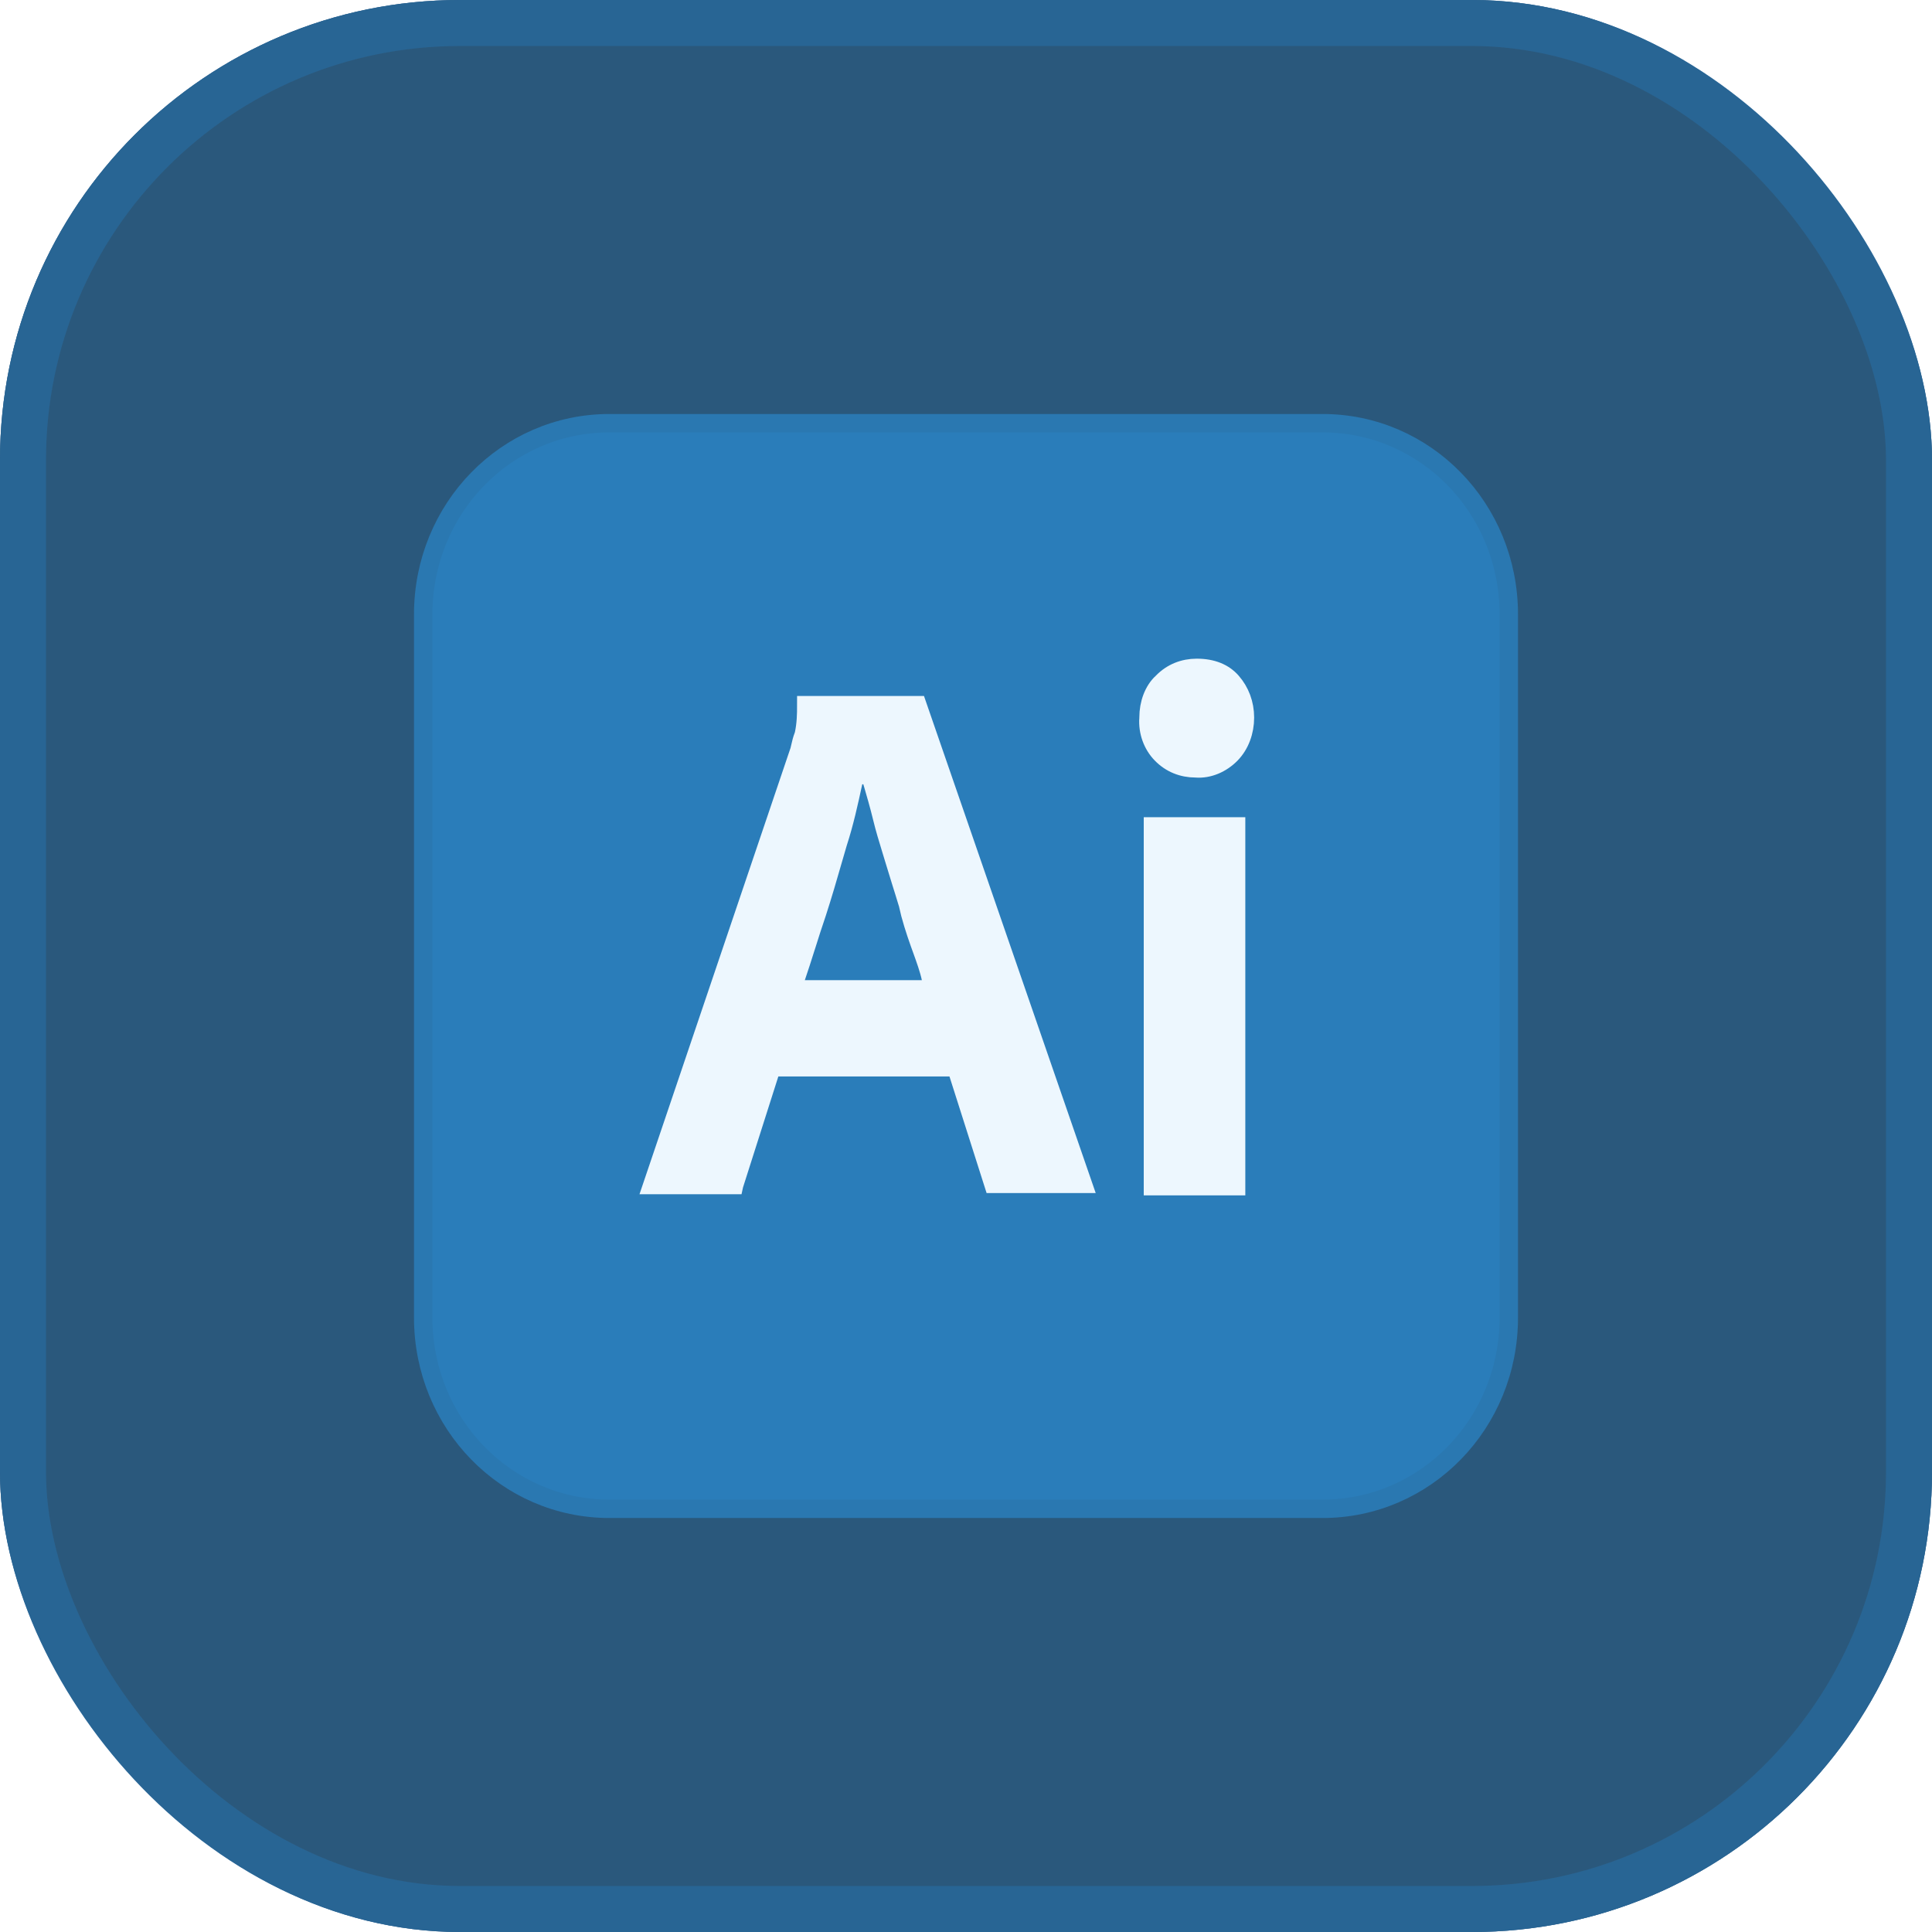
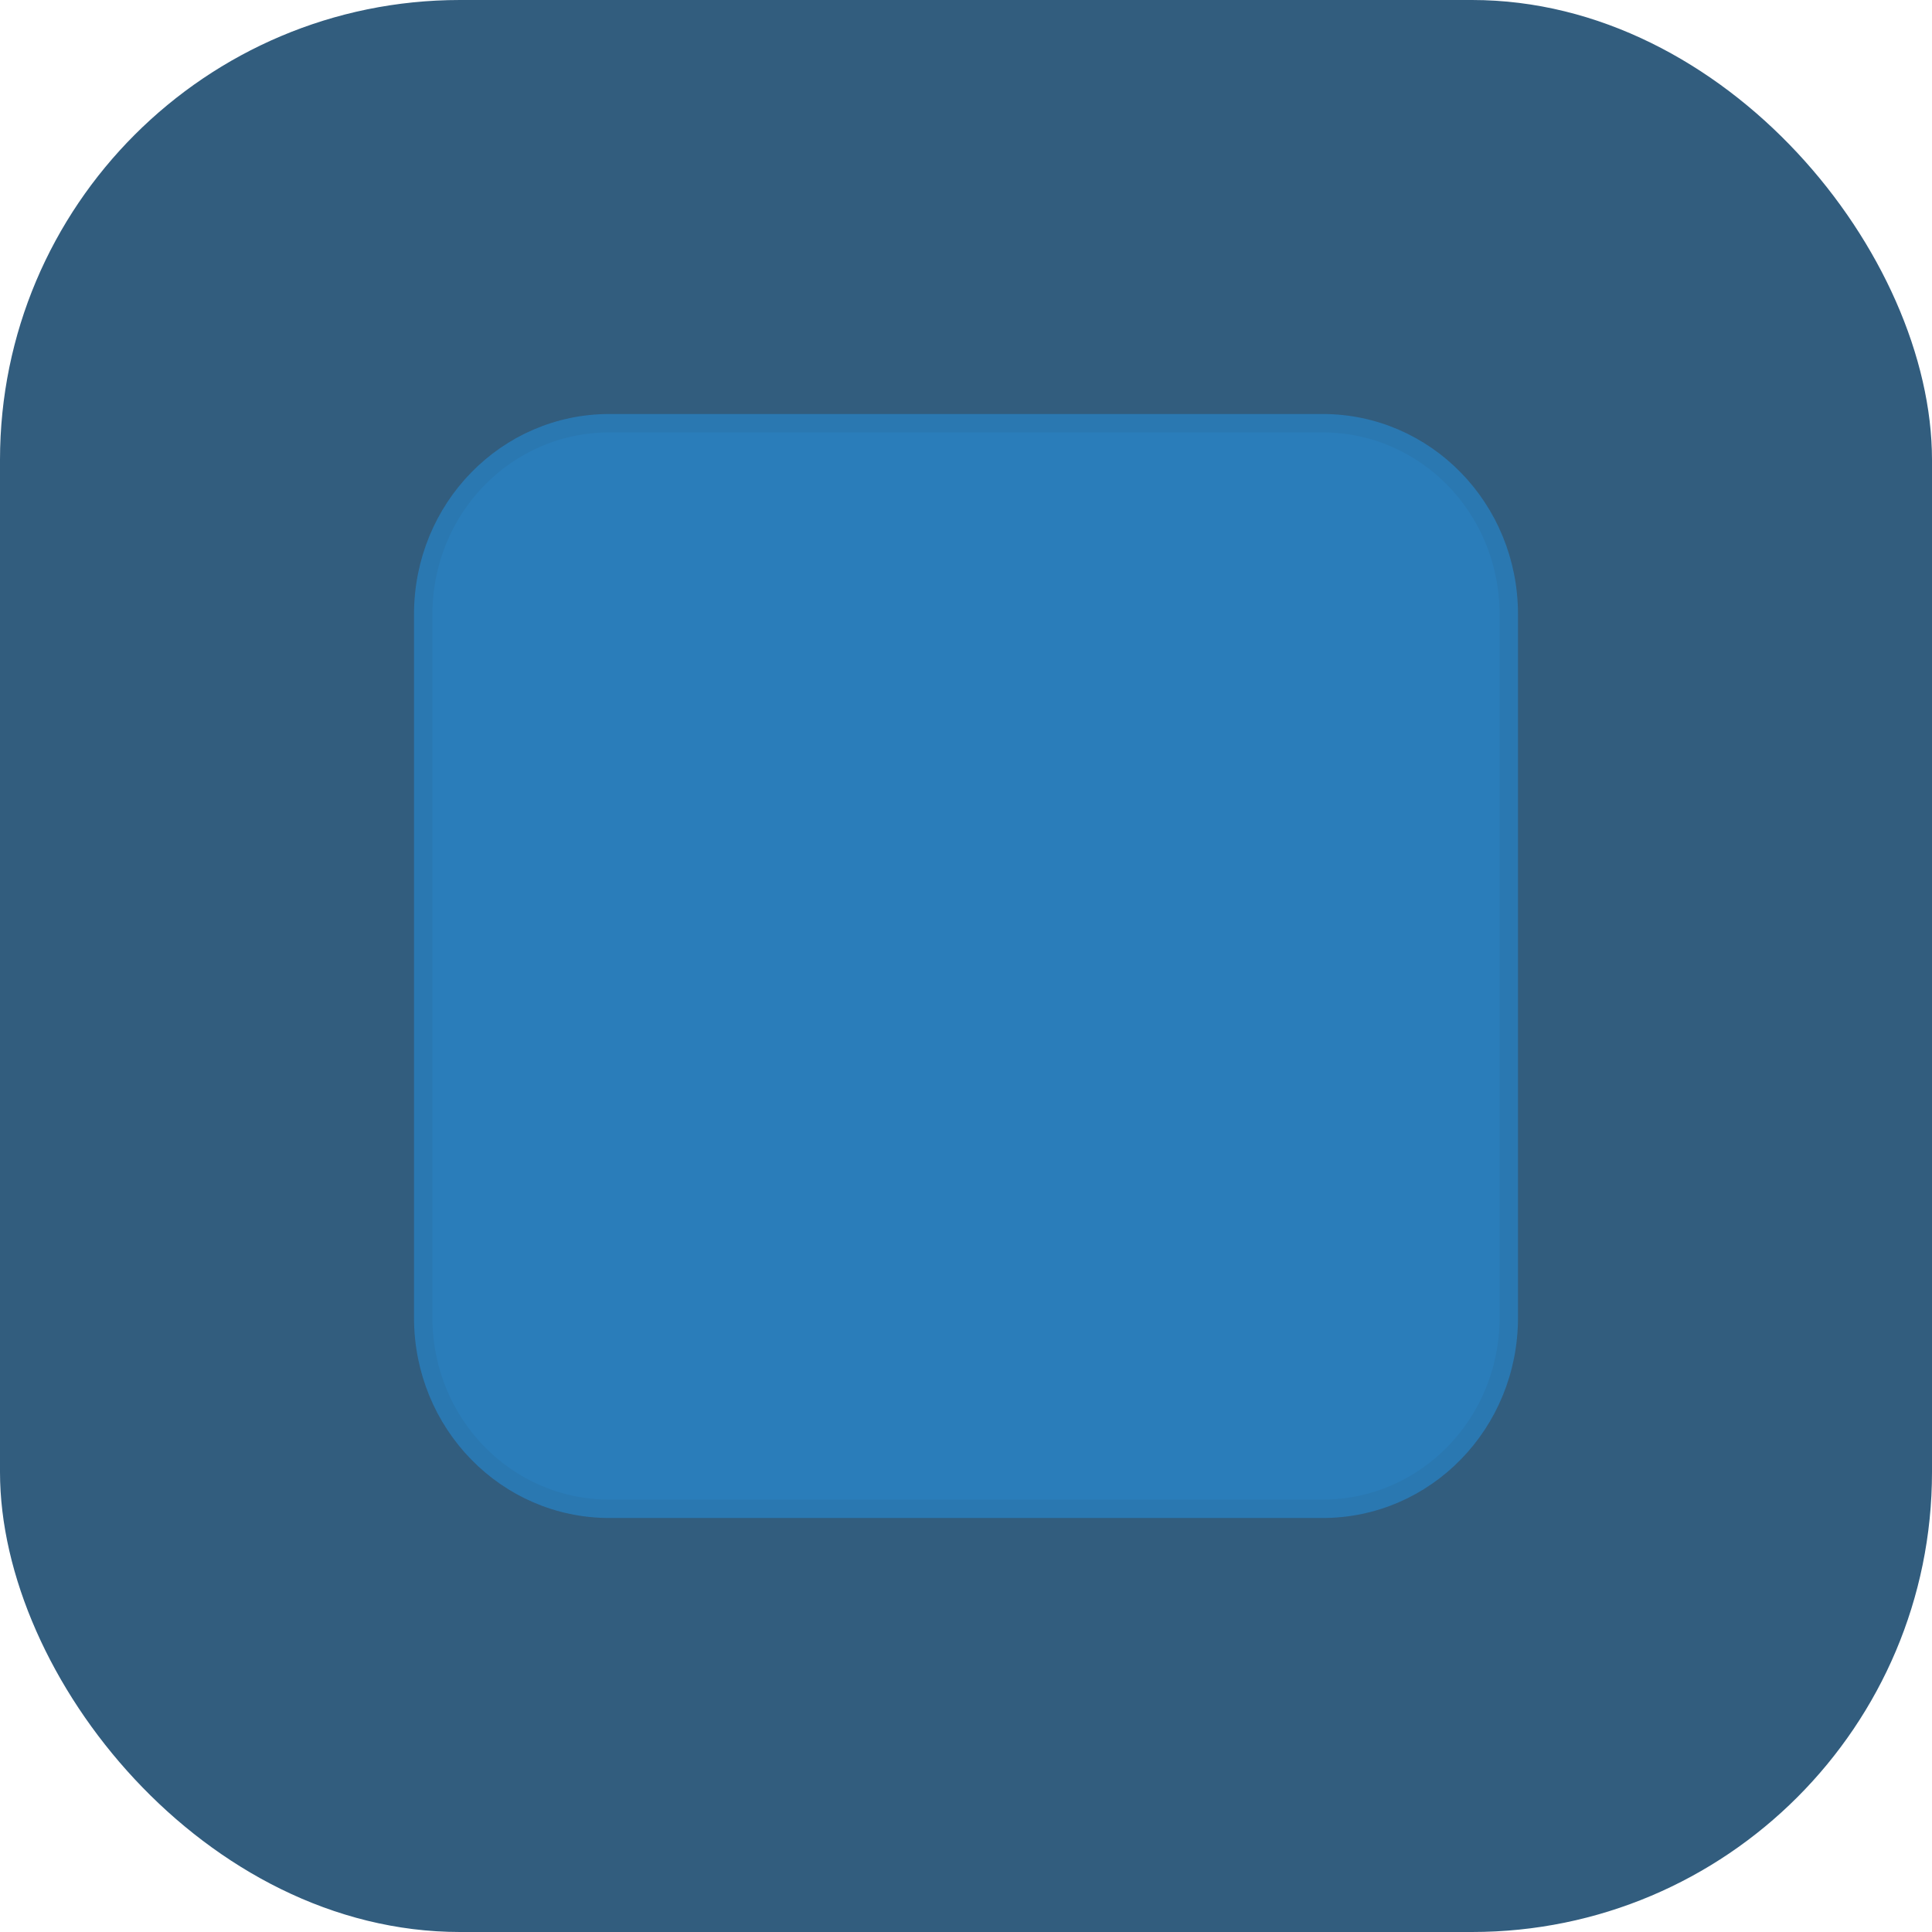
<svg xmlns="http://www.w3.org/2000/svg" width="42" height="42" viewBox="0 0 42 42" fill="none">
  <g opacity="0.9" filter="url(#filter0_b_1884_530)">
-     <rect width="42" height="42" rx="10" fill="#ADCDF1" fill-opacity="0.9" />
-     <rect x="0.5" y="0.5" width="41" height="41" rx="9.5" stroke="#ADCDF1" stroke-opacity="0.9" />
    <g opacity="0.9" filter="url(#filter1_b_1884_530)">
      <rect width="42" height="42" rx="10" fill="#023760" />
-       <rect x="0.5" y="0.5" width="41" height="41" rx="9.5" stroke="#00477D" />
    </g>
    <path d="M13.248 9.2H28.752C30.989 9.2 32.8 11.05 32.8 13.357V28.643C32.8 30.95 30.989 32.8 28.752 32.8H13.248C11.011 32.8 9.2 30.95 9.2 28.643V13.357C9.2 11.05 11.011 9.2 13.248 9.2Z" fill="#136FB2" stroke="#1369A9" stroke-width="0.4" />
-     <path d="M20.831 23.34L20.787 23.201H20.64H16.92H16.774L16.73 23.34L15.962 25.752L15.961 25.752L15.959 25.761H14.181L17.374 16.326L17.377 16.318L17.379 16.31C17.384 16.287 17.389 16.264 17.395 16.242C17.414 16.157 17.434 16.075 17.467 15.99L17.472 15.975L17.476 15.96C17.523 15.743 17.528 15.528 17.528 15.33H19.944L23.539 25.736H21.594L20.831 23.34ZM14.16 25.853C14.16 25.853 14.16 25.852 14.16 25.852L14.16 25.853ZM20.002 15.33C20.002 15.33 20.001 15.33 20 15.33L20.002 15.33ZM17.307 21.243L17.216 21.508H17.496H20.04H20.288L20.236 21.266C20.194 21.071 20.117 20.858 20.04 20.644C20.023 20.597 20.006 20.55 19.989 20.503C19.894 20.236 19.801 19.949 19.731 19.64L19.732 19.64L19.728 19.626C19.68 19.465 19.631 19.311 19.583 19.157L19.583 19.157C19.535 19.003 19.488 18.85 19.44 18.691C19.416 18.612 19.393 18.535 19.37 18.461C19.298 18.226 19.232 18.009 19.179 17.79C19.106 17.49 19.032 17.241 18.961 16.995L18.96 16.994L18.918 16.85H18.768H18.744H18.583L18.549 17.008C18.453 17.452 18.358 17.885 18.218 18.317L18.218 18.317L18.216 18.323C18.183 18.437 18.15 18.552 18.116 18.667C18.005 19.053 17.891 19.447 17.763 19.842C17.678 20.09 17.599 20.338 17.525 20.574L17.522 20.582C17.448 20.817 17.377 21.039 17.307 21.243Z" fill="#EBF6FE" stroke="#EBF6FE" stroke-width="0.4" />
-     <path d="M26.006 16.704L25.999 16.703H25.992C25.707 16.703 25.447 16.6 25.247 16.394C25.049 16.191 24.947 15.903 24.967 15.613L24.968 15.613V15.599C24.968 15.295 25.074 15.01 25.263 14.835L25.264 14.835L25.271 14.828C25.471 14.622 25.731 14.519 26.016 14.519C26.355 14.519 26.607 14.626 26.777 14.82C26.96 15.028 27.064 15.301 27.064 15.599C27.064 15.899 26.959 16.191 26.761 16.394C26.555 16.605 26.275 16.723 26.006 16.704ZM25.064 25.786V17.965H26.872V25.786H25.064Z" fill="#EBF6FE" stroke="#EBF6FE" stroke-width="0.4" />
  </g>
  <defs>
    <filter id="filter0_b_1884_530" x="-100" y="-100" width="242" height="242" filterUnits="userSpaceOnUse" color-interpolation-filters="sRGB">
      <feFlood flood-opacity="0" result="BackgroundImageFix" />
      <feGaussianBlur in="BackgroundImageFix" stdDeviation="50" />
      <feComposite in2="SourceAlpha" operator="in" result="effect1_backgroundBlur_1884_530" />
      <feBlend mode="normal" in="SourceGraphic" in2="effect1_backgroundBlur_1884_530" result="shape" />
    </filter>
    <filter id="filter1_b_1884_530" x="-100" y="-100" width="242" height="242" filterUnits="userSpaceOnUse" color-interpolation-filters="sRGB">
      <feFlood flood-opacity="0" result="BackgroundImageFix" />
      <feGaussianBlur in="BackgroundImageFix" stdDeviation="50" />
      <feComposite in2="SourceAlpha" operator="in" result="effect1_backgroundBlur_1884_530" />
      <feBlend mode="normal" in="SourceGraphic" in2="effect1_backgroundBlur_1884_530" result="shape" />
    </filter>
  </defs>
</svg>